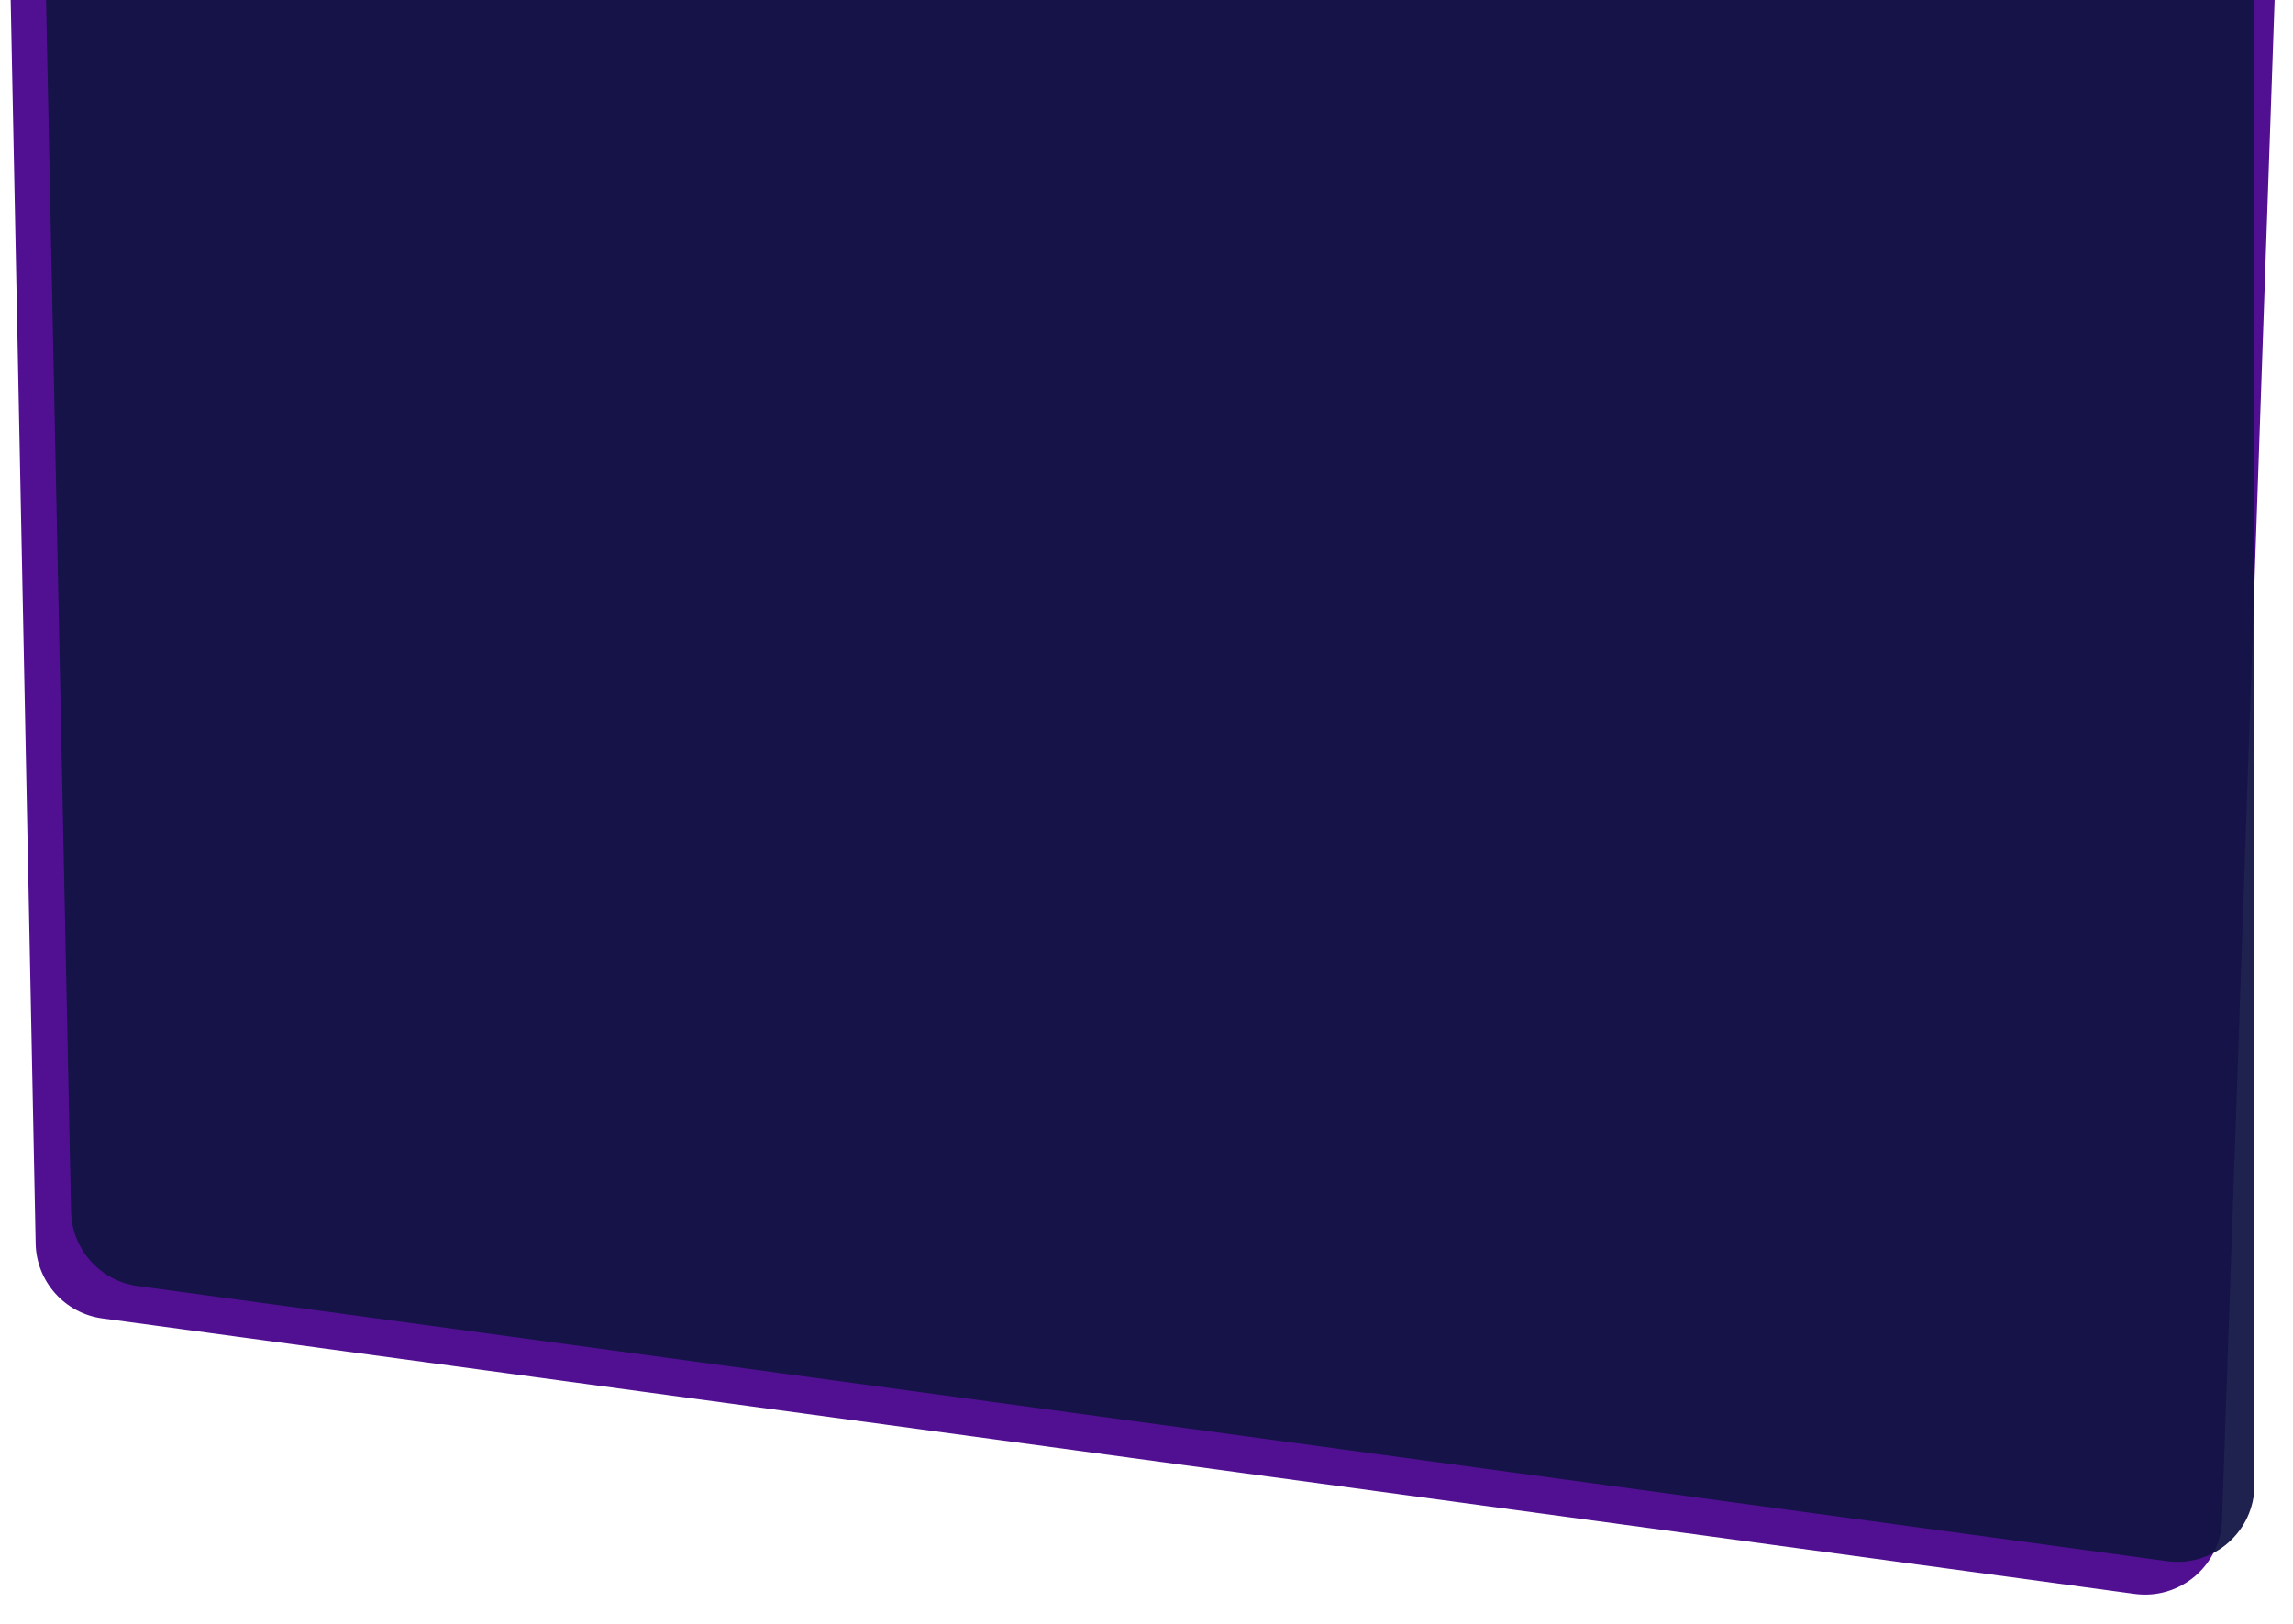
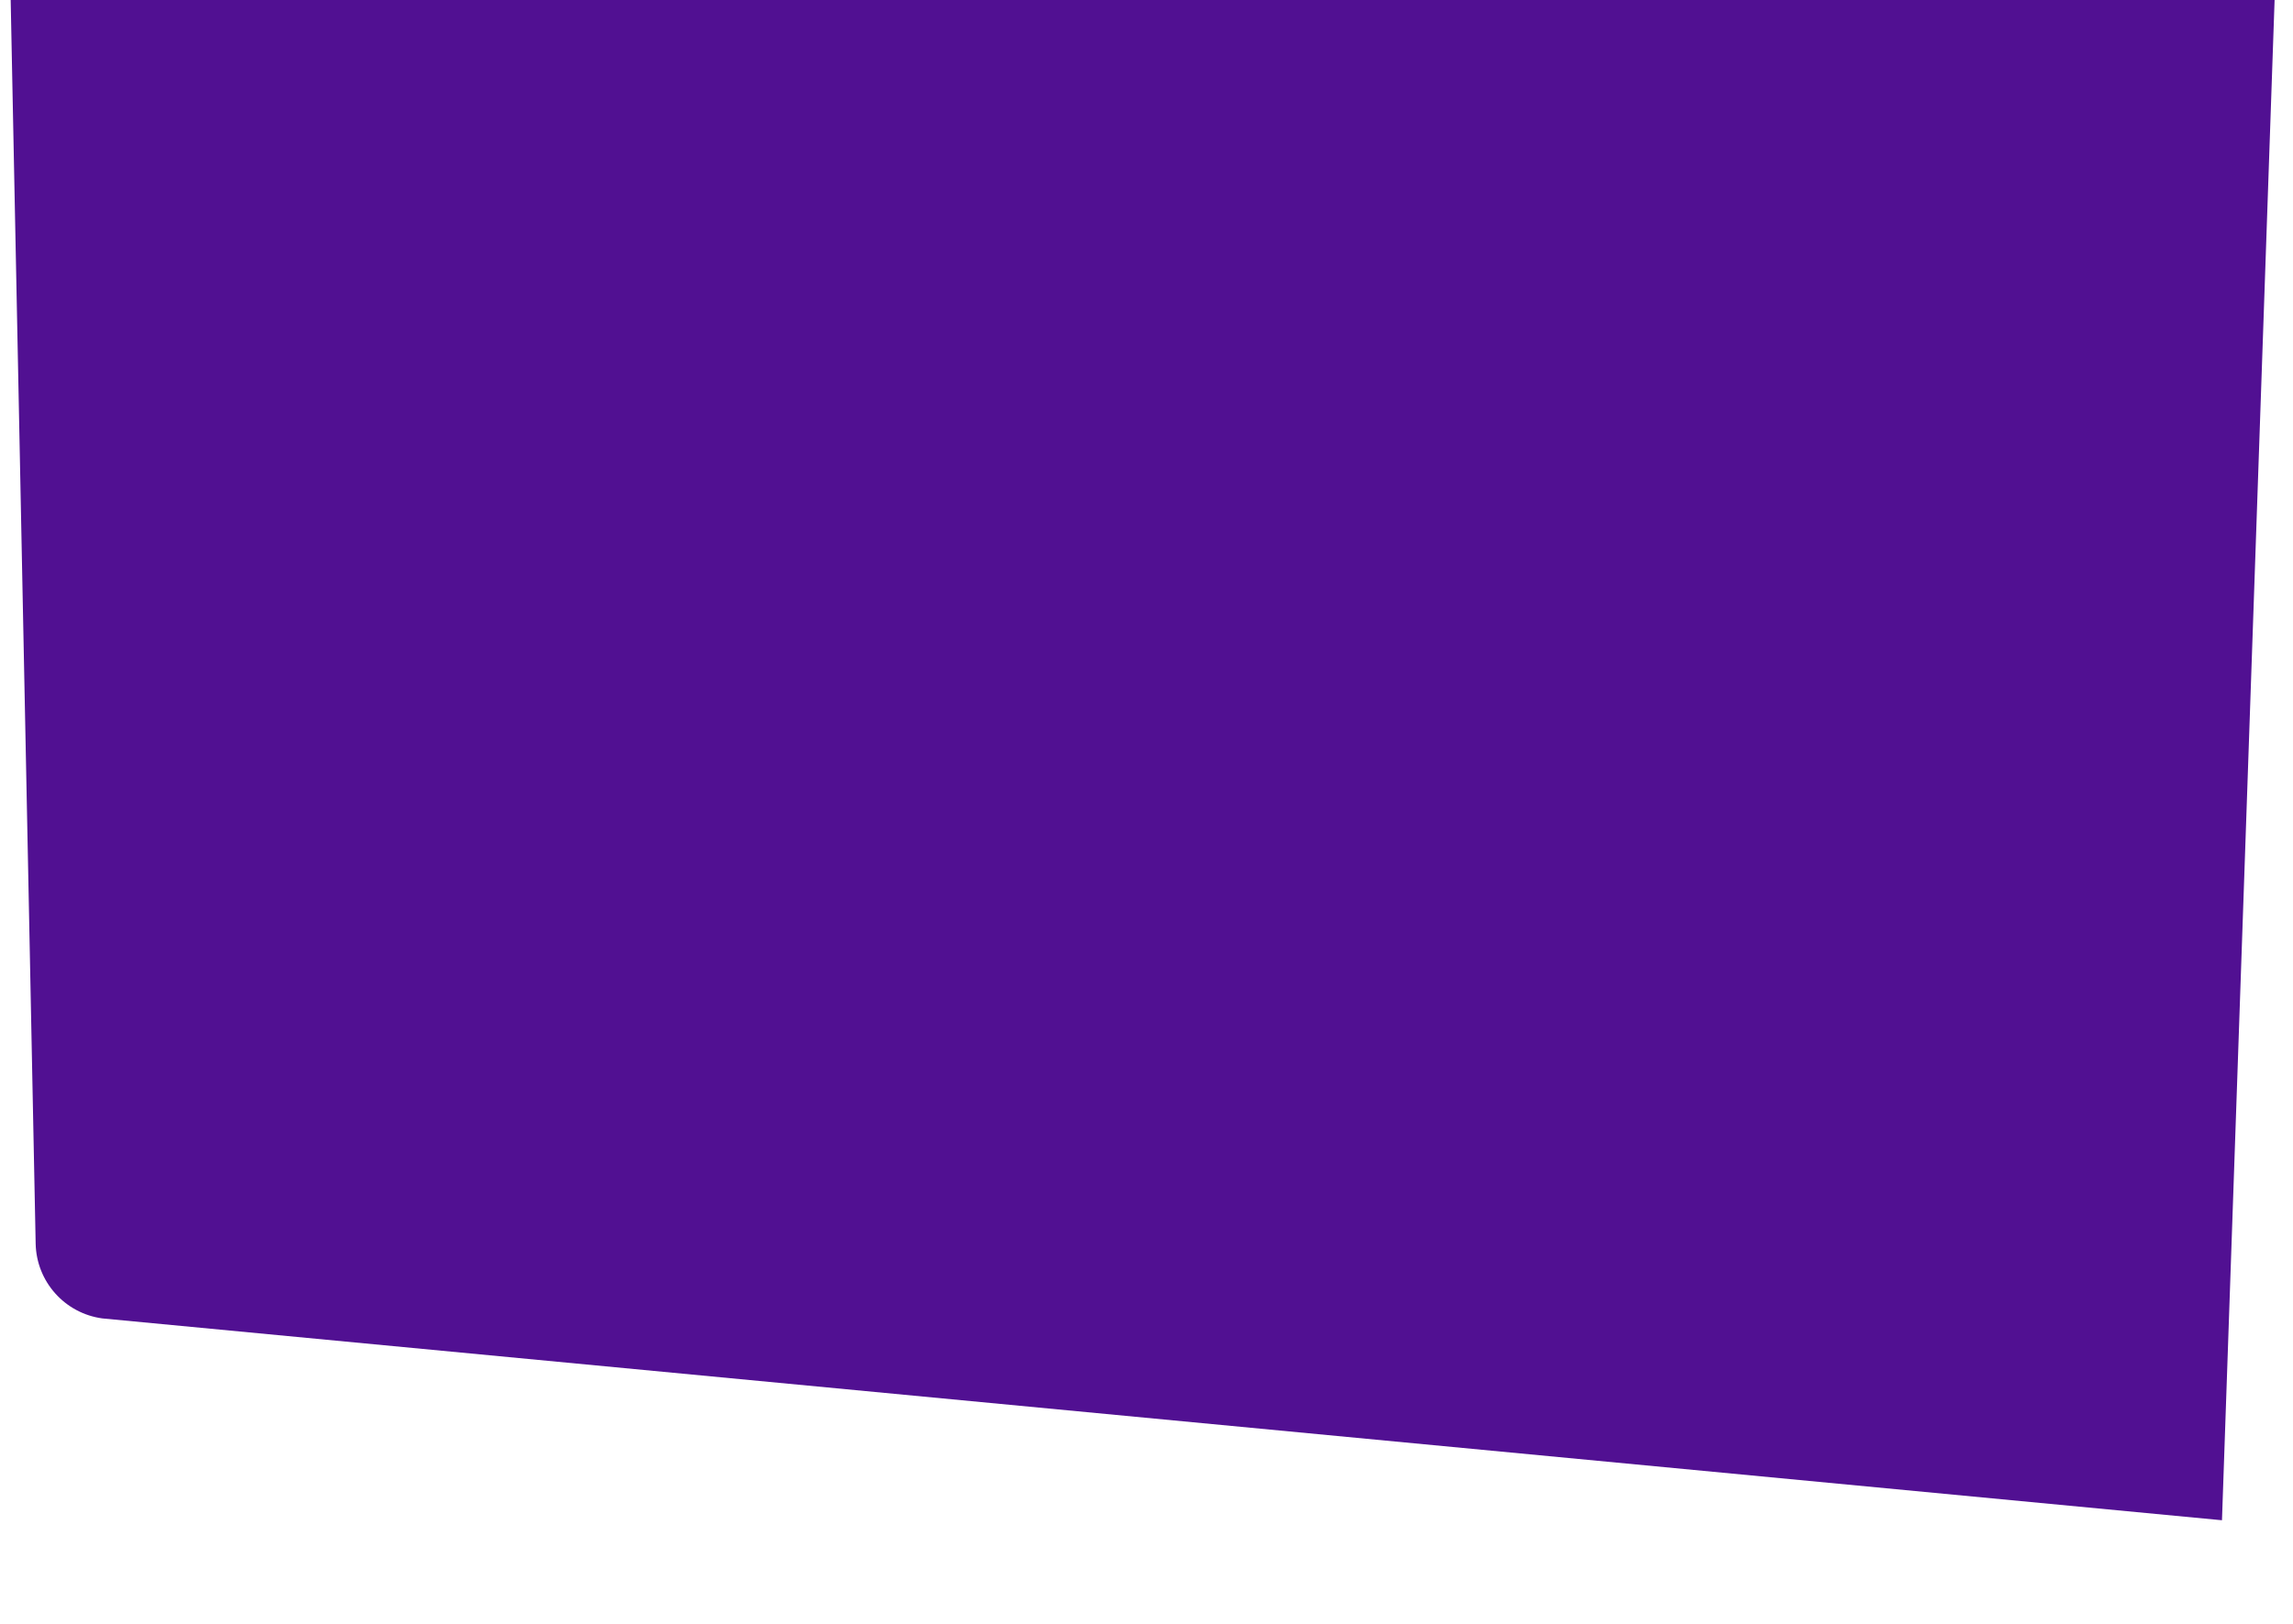
<svg xmlns="http://www.w3.org/2000/svg" width="1488" height="1054" viewBox="0 0 1488 1054" fill="none">
  <g clip-path="url(#clip0_2008_237)">
-     <path d="M0 -345H1488L1441.91 986.755C1440.89 1016.33 1414.55 1038.55 1385.22 1034.57L66.412 855.751C41.999 852.441 23.635 831.84 23.141 807.208L0 -345Z" fill="#511092" />
+     <path d="M0 -345H1488L1441.91 986.755L66.412 855.751C41.999 852.441 23.635 831.84 23.141 807.208L0 -345Z" fill="#511092" />
    <g filter="url(#filter0_b_2008_237)">
-       <path d="M23 -334H1463V963.763C1463 994.047 1436.29 1017.38 1406.28 1013.31L89.389 834.748C64.986 831.439 46.626 810.854 46.117 786.233L23 -334Z" fill="#121443" fill-opacity="0.94" />
-     </g>
+       </g>
  </g>
  <defs>
    <filter id="filter0_b_2008_237" x="-177" y="-534" width="1840" height="1747.77" filterUnits="userSpaceOnUse" color-interpolation-filters="sRGB">
      <feFlood flood-opacity="0" result="BackgroundImageFix" />
      <feGaussianBlur in="BackgroundImageFix" stdDeviation="100" />
      <feComposite in2="SourceAlpha" operator="in" result="effect1_backgroundBlur_2008_237" />
      <feBlend mode="normal" in="SourceGraphic" in2="effect1_backgroundBlur_2008_237" result="shape" />
    </filter>
    <clipPath id="clip0_2008_237">
      <rect width="1488" height="1054" fill="white" />
    </clipPath>
  </defs>
</svg>